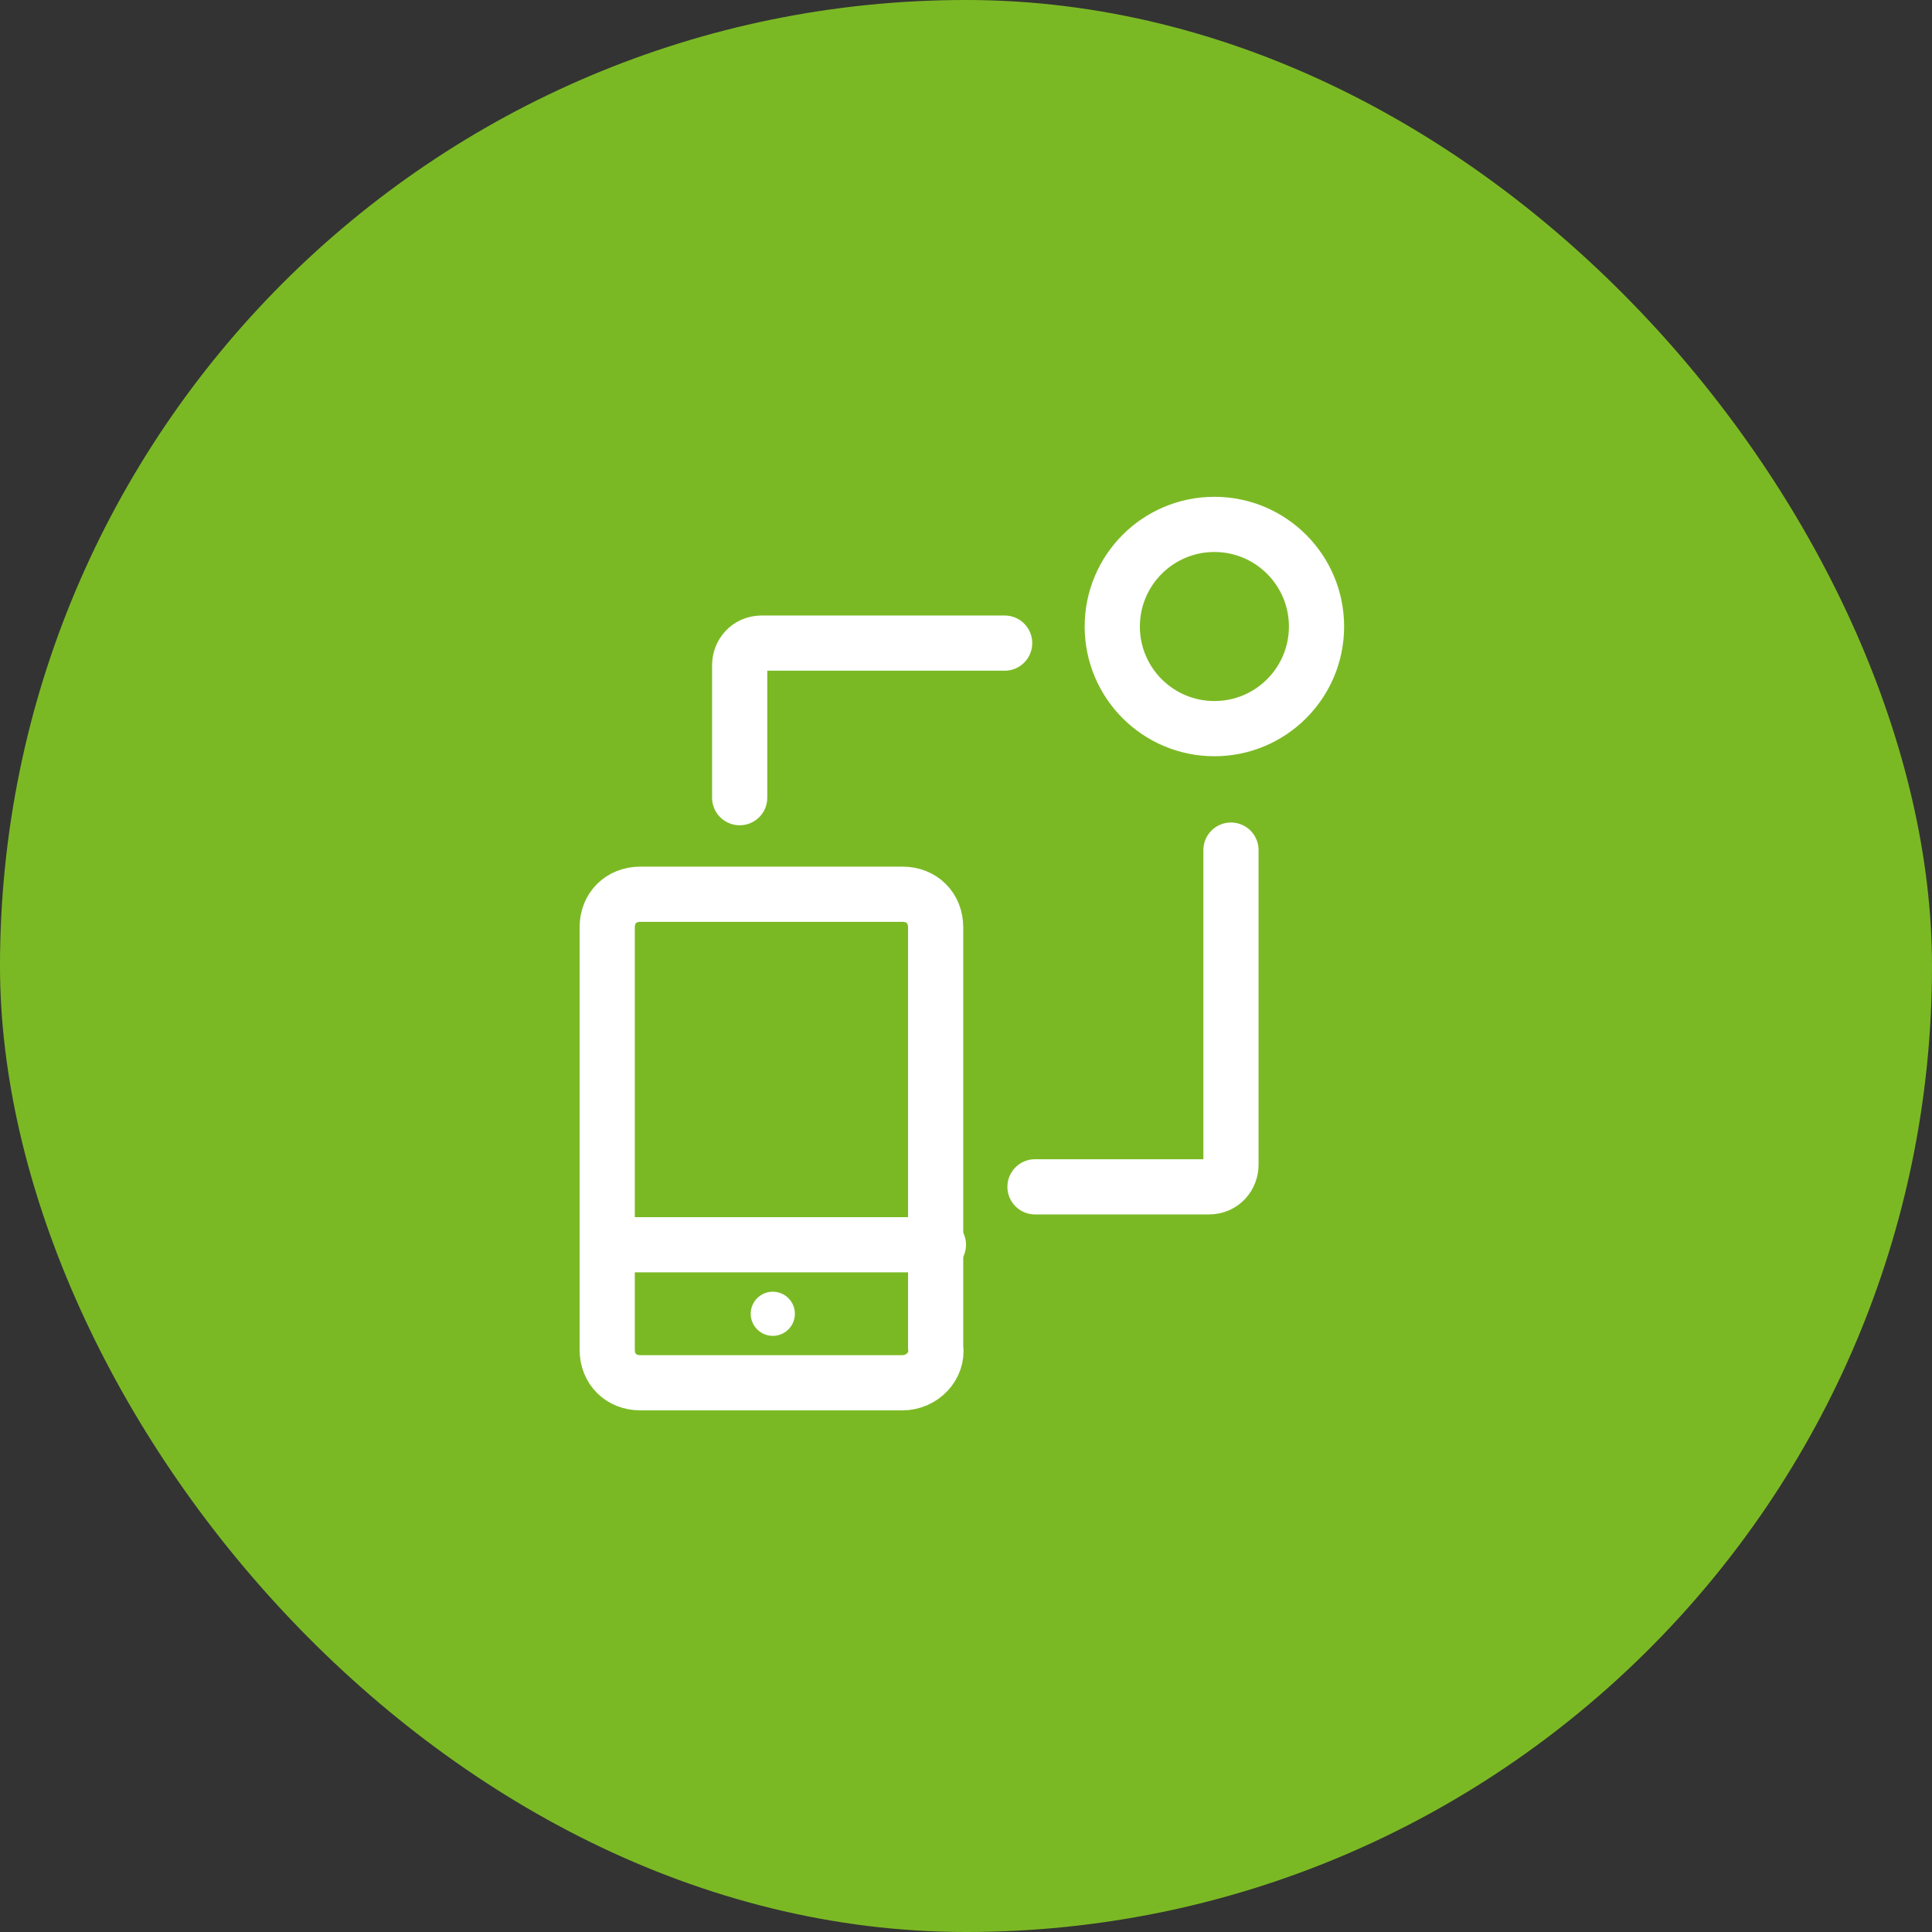
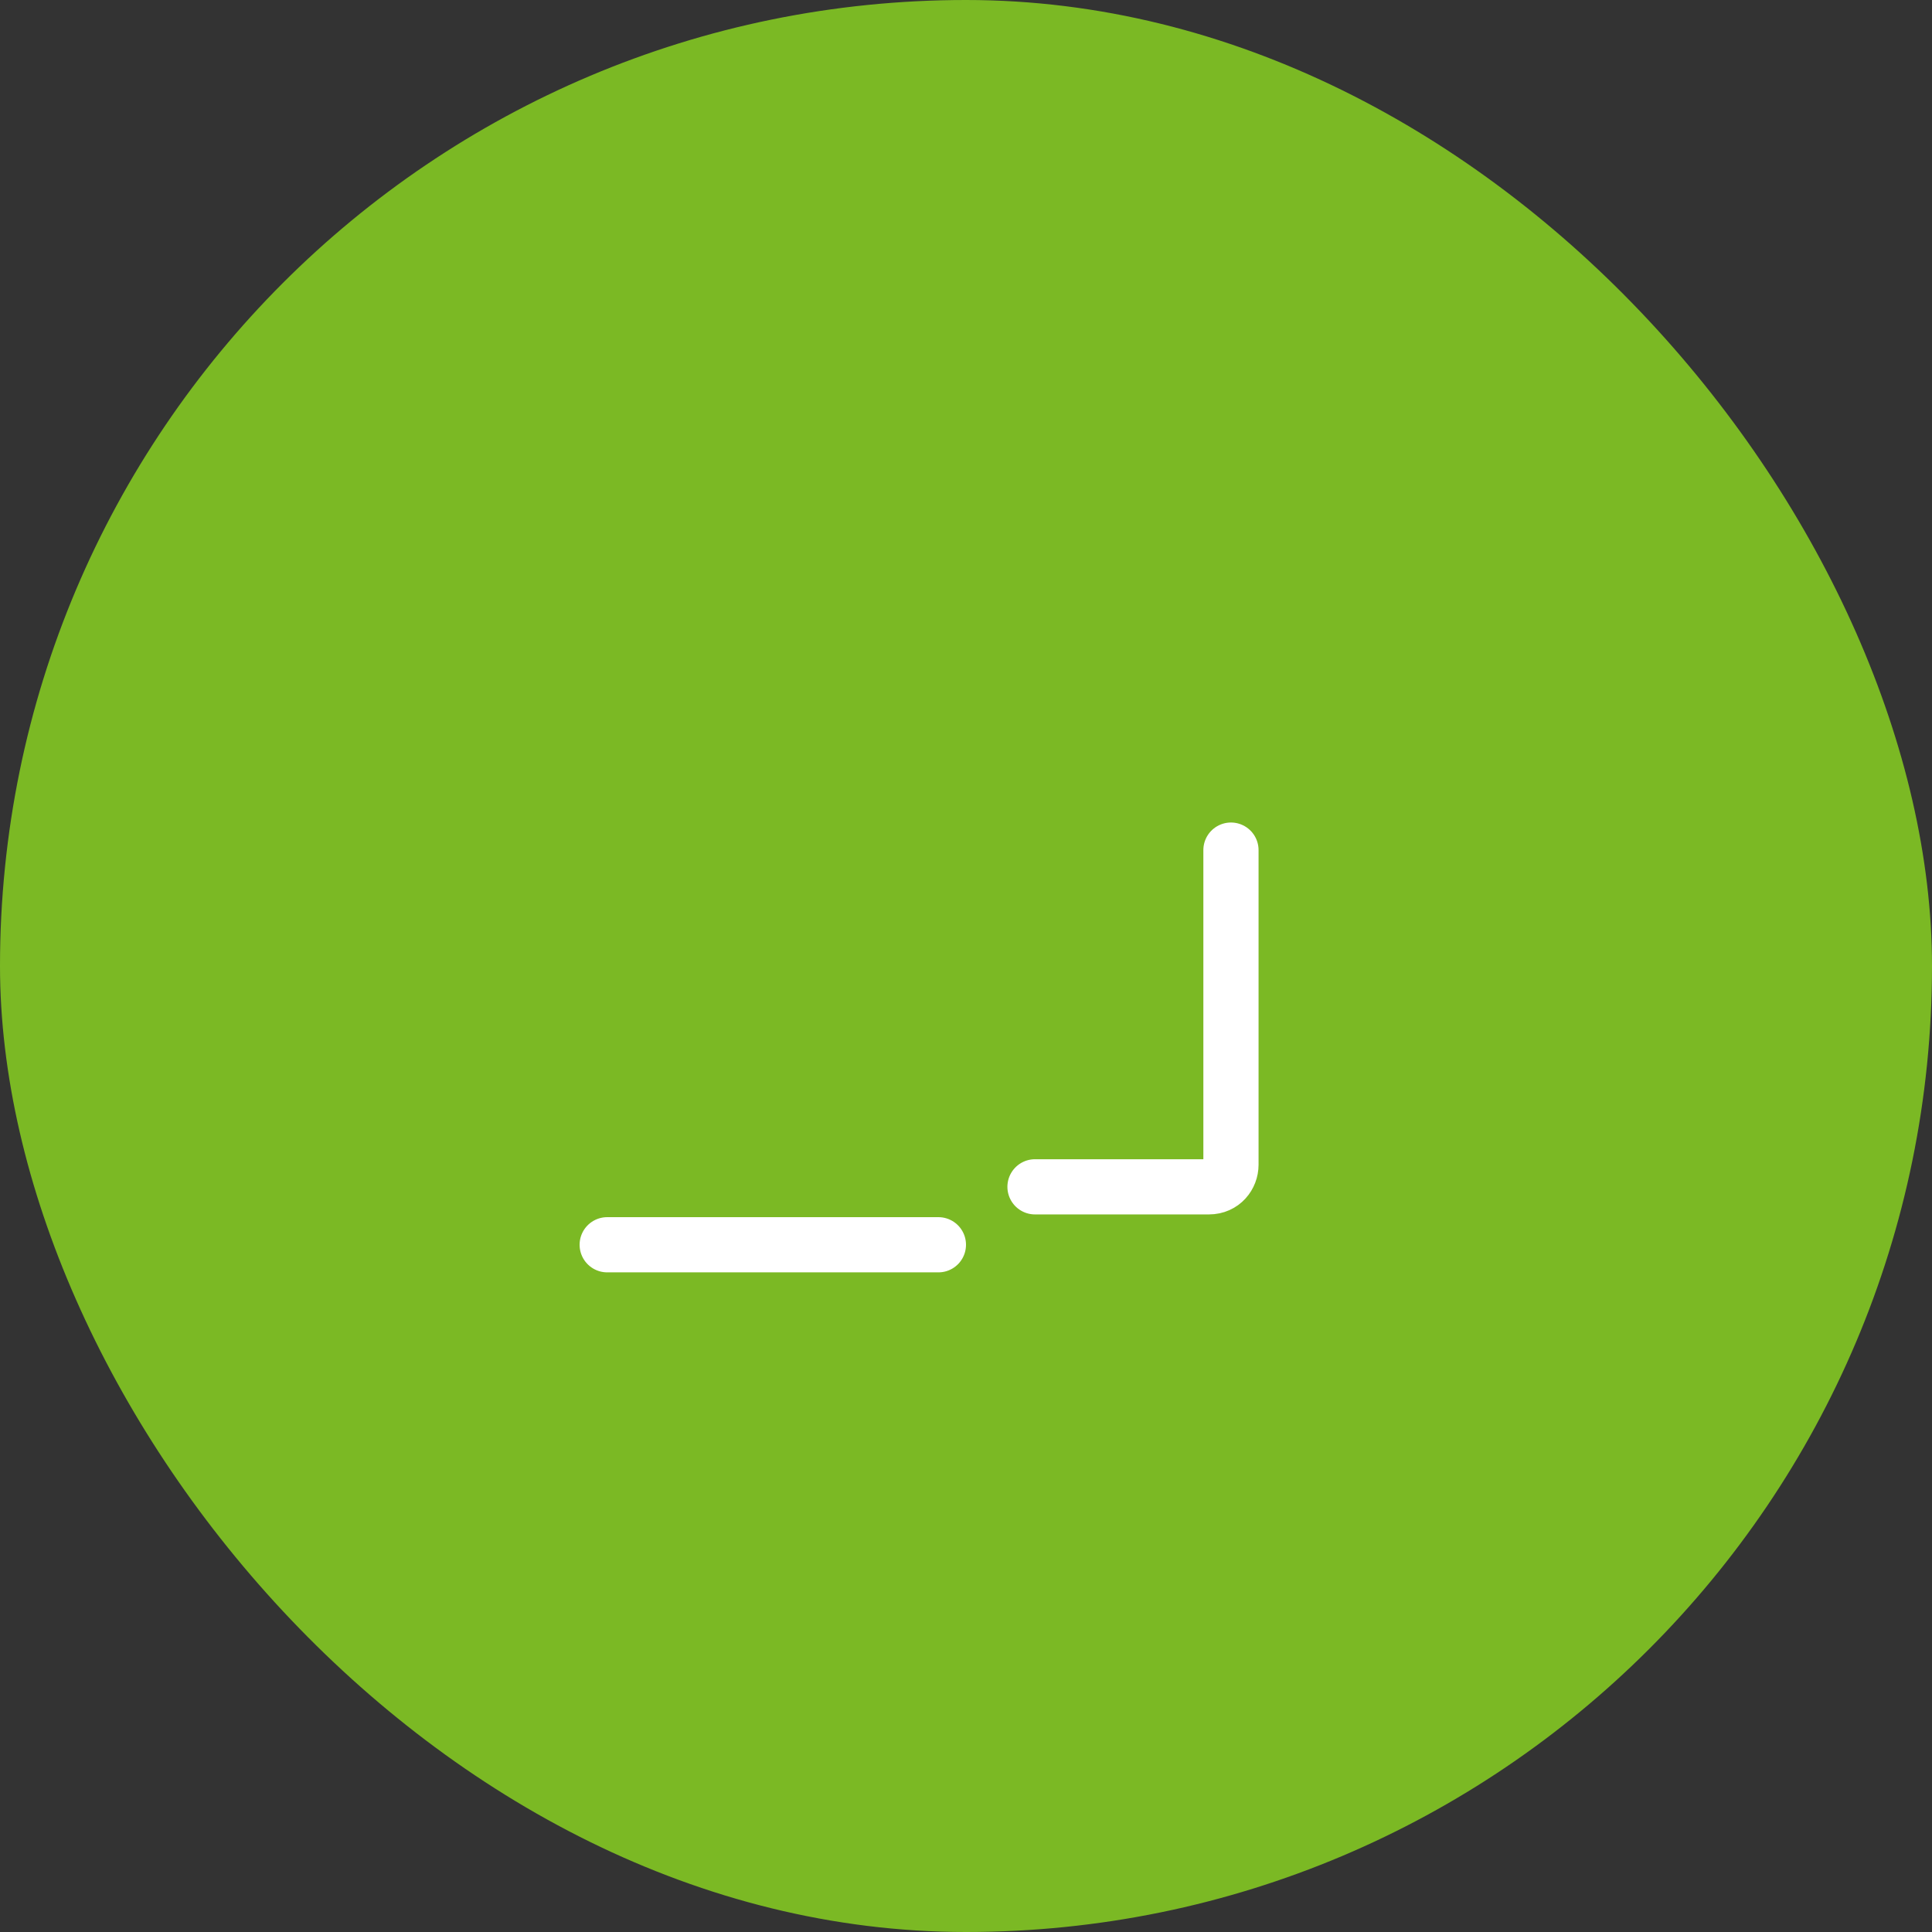
<svg xmlns="http://www.w3.org/2000/svg" width="70" height="70" viewBox="0 0 70 70" fill="none">
  <rect x="0" y="0" width="70" height="70" fill="#333333" stroke="none" />
  <rect width="70" height="70" rx="35" fill="#7BB924" />
  <path d="M44.6 30.801V42.201C44.6 42.601 44.3 43.001 43.8 43.001H37.5" stroke="white" stroke-width="2" stroke-miterlimit="10" stroke-linecap="round" />
-   <path d="M26.8 28.901V24.101C26.8 23.701 27.1 23.301 27.6 23.301H36.4" stroke="white" stroke-width="2" stroke-miterlimit="10" stroke-linecap="round" />
-   <path d="M32.7 50.1H23.2C22.5 50.1 22 49.6 22 48.9V33.6C22 32.9 22.5 32.4 23.2 32.4H32.7C33.4 32.4 33.9 32.9 33.9 33.6V48.8C34 49.5 33.4 50.1 32.7 50.1Z" stroke="white" stroke-width="2" stroke-miterlimit="10" stroke-linecap="round" />
  <path d="M22 45.1H34" stroke="white" stroke-width="2" stroke-miterlimit="10" stroke-linecap="round" />
-   <path d="M28 48.401C28.442 48.401 28.8 48.043 28.8 47.601C28.8 47.159 28.442 46.801 28 46.801C27.558 46.801 27.2 47.159 27.2 47.601C27.2 48.043 27.558 48.401 28 48.401Z" fill="white" />
-   <path d="M44 26.4C46.043 26.4 47.7 24.744 47.7 22.7C47.7 20.657 46.043 19 44 19C41.956 19 40.3 20.657 40.3 22.7C40.3 24.744 41.956 26.4 44 26.4Z" stroke="white" stroke-width="2" stroke-miterlimit="10" stroke-linecap="round" />
</svg>